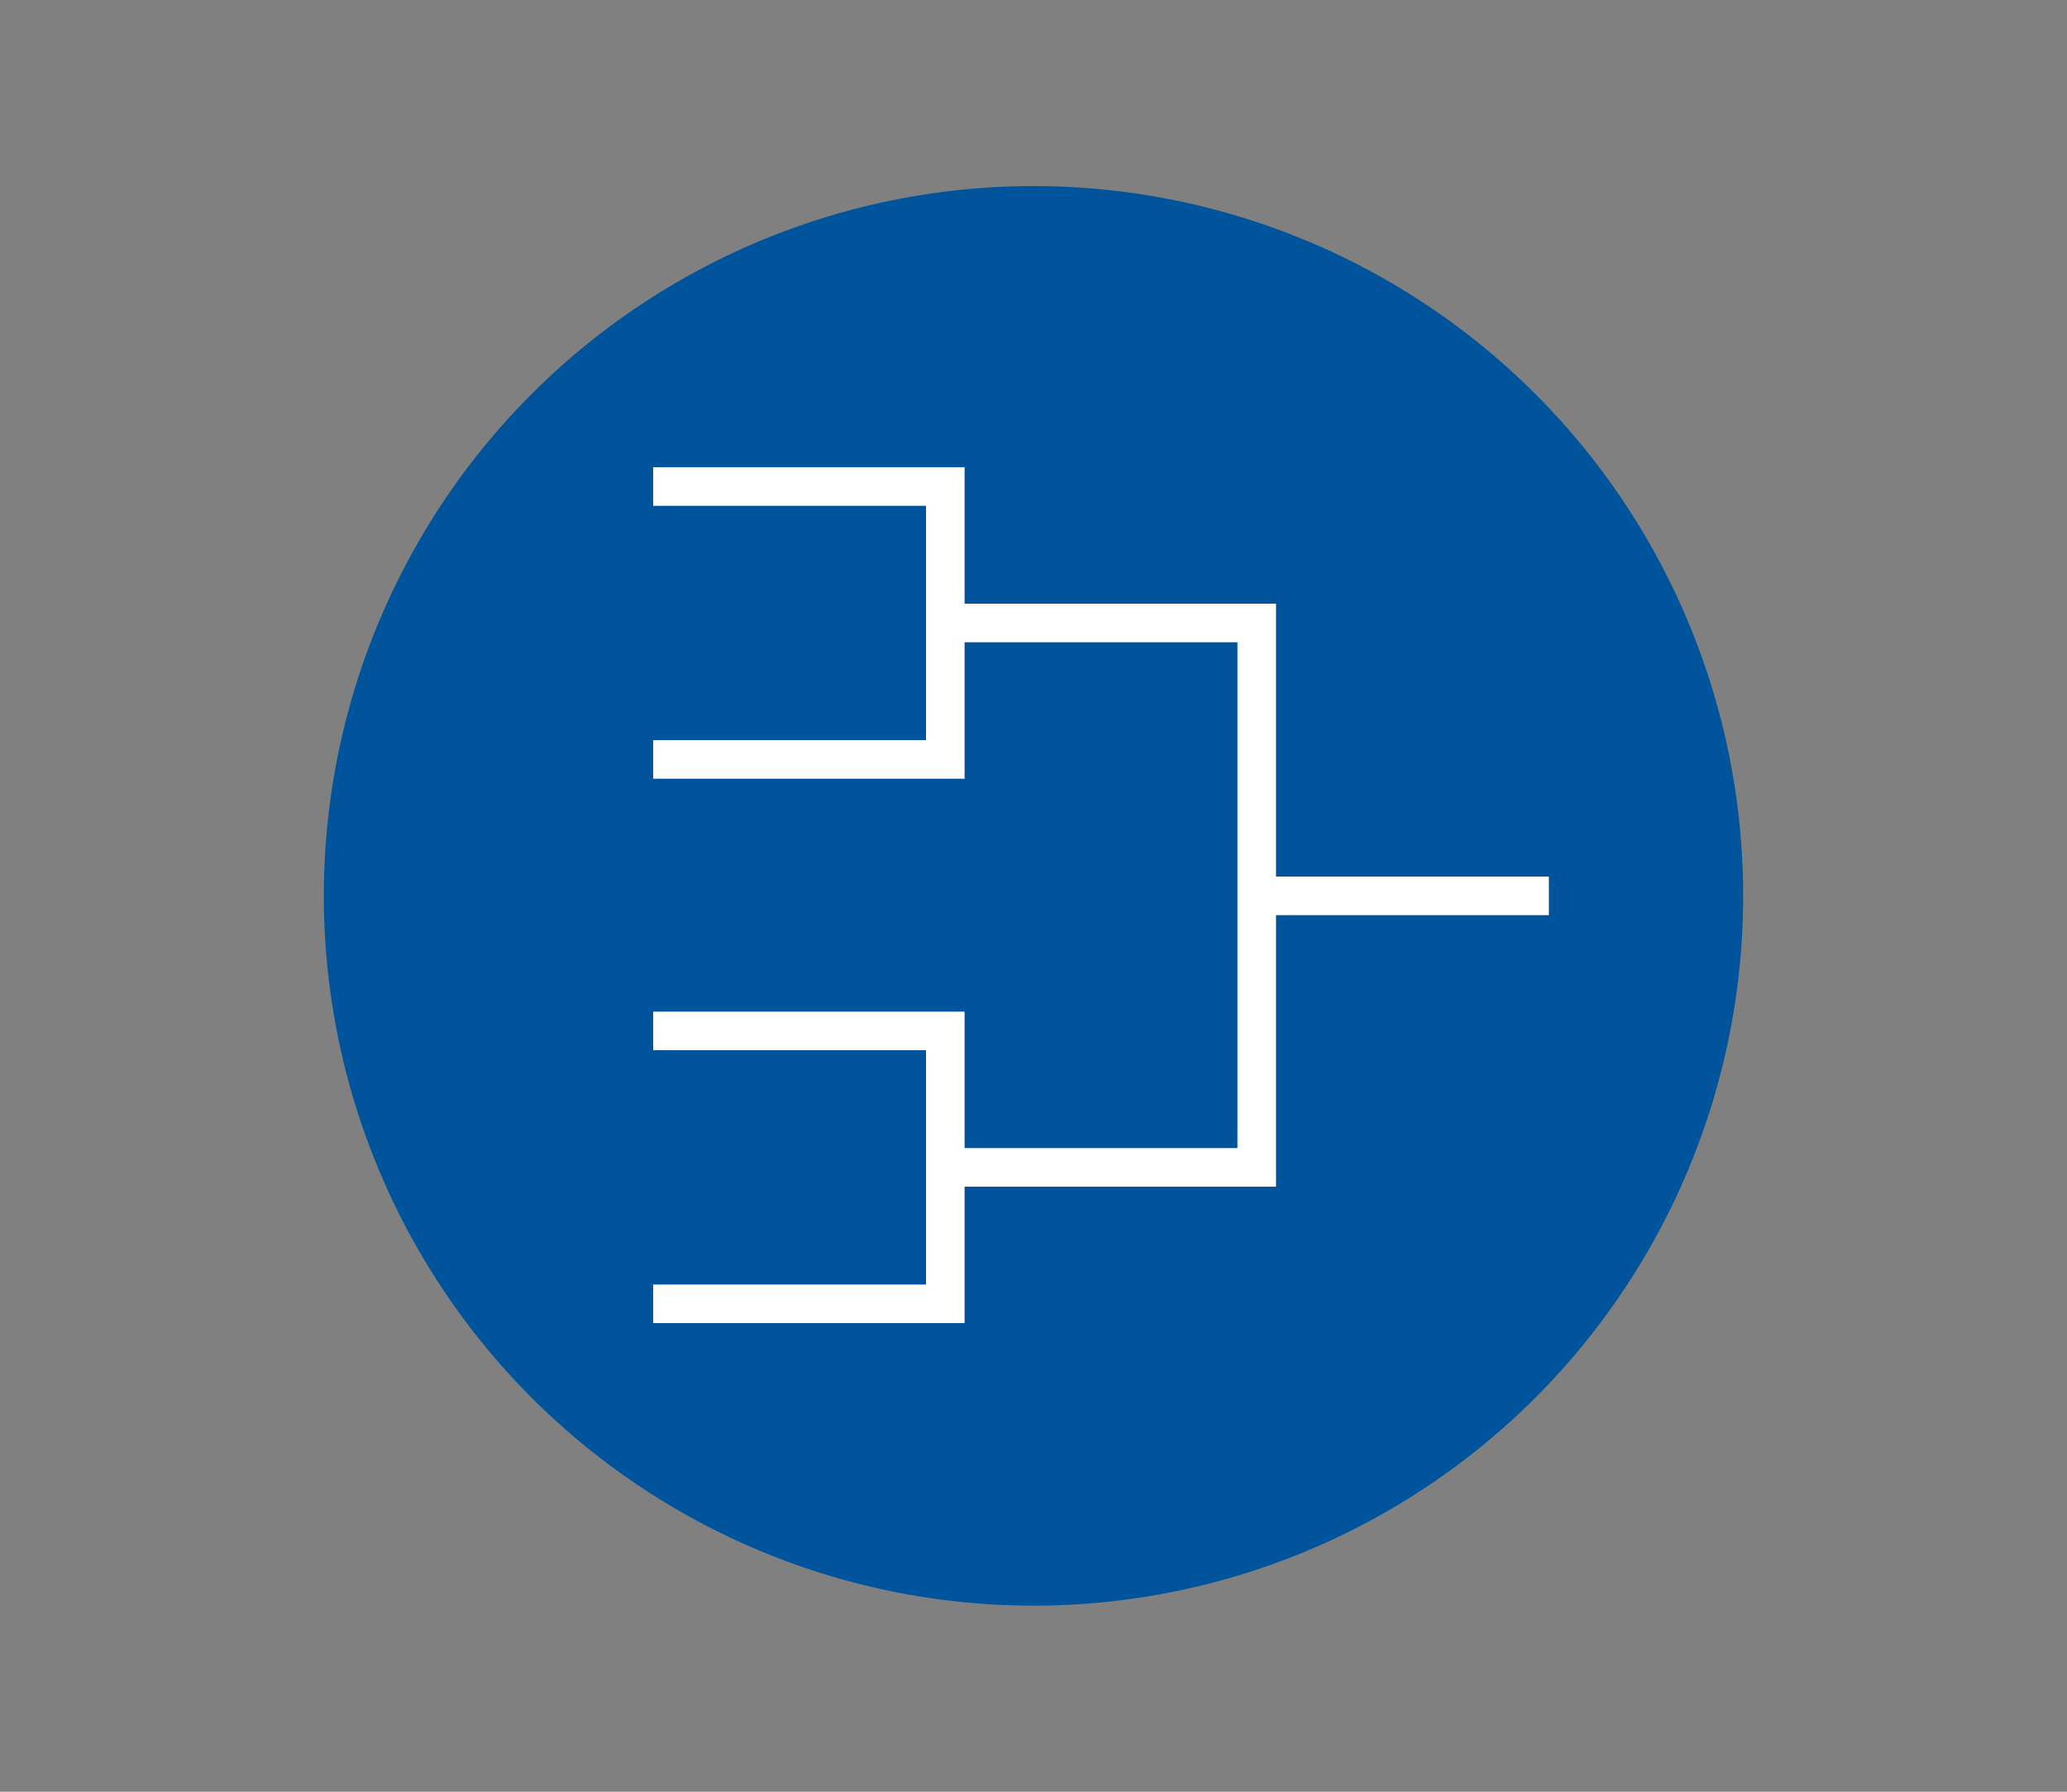
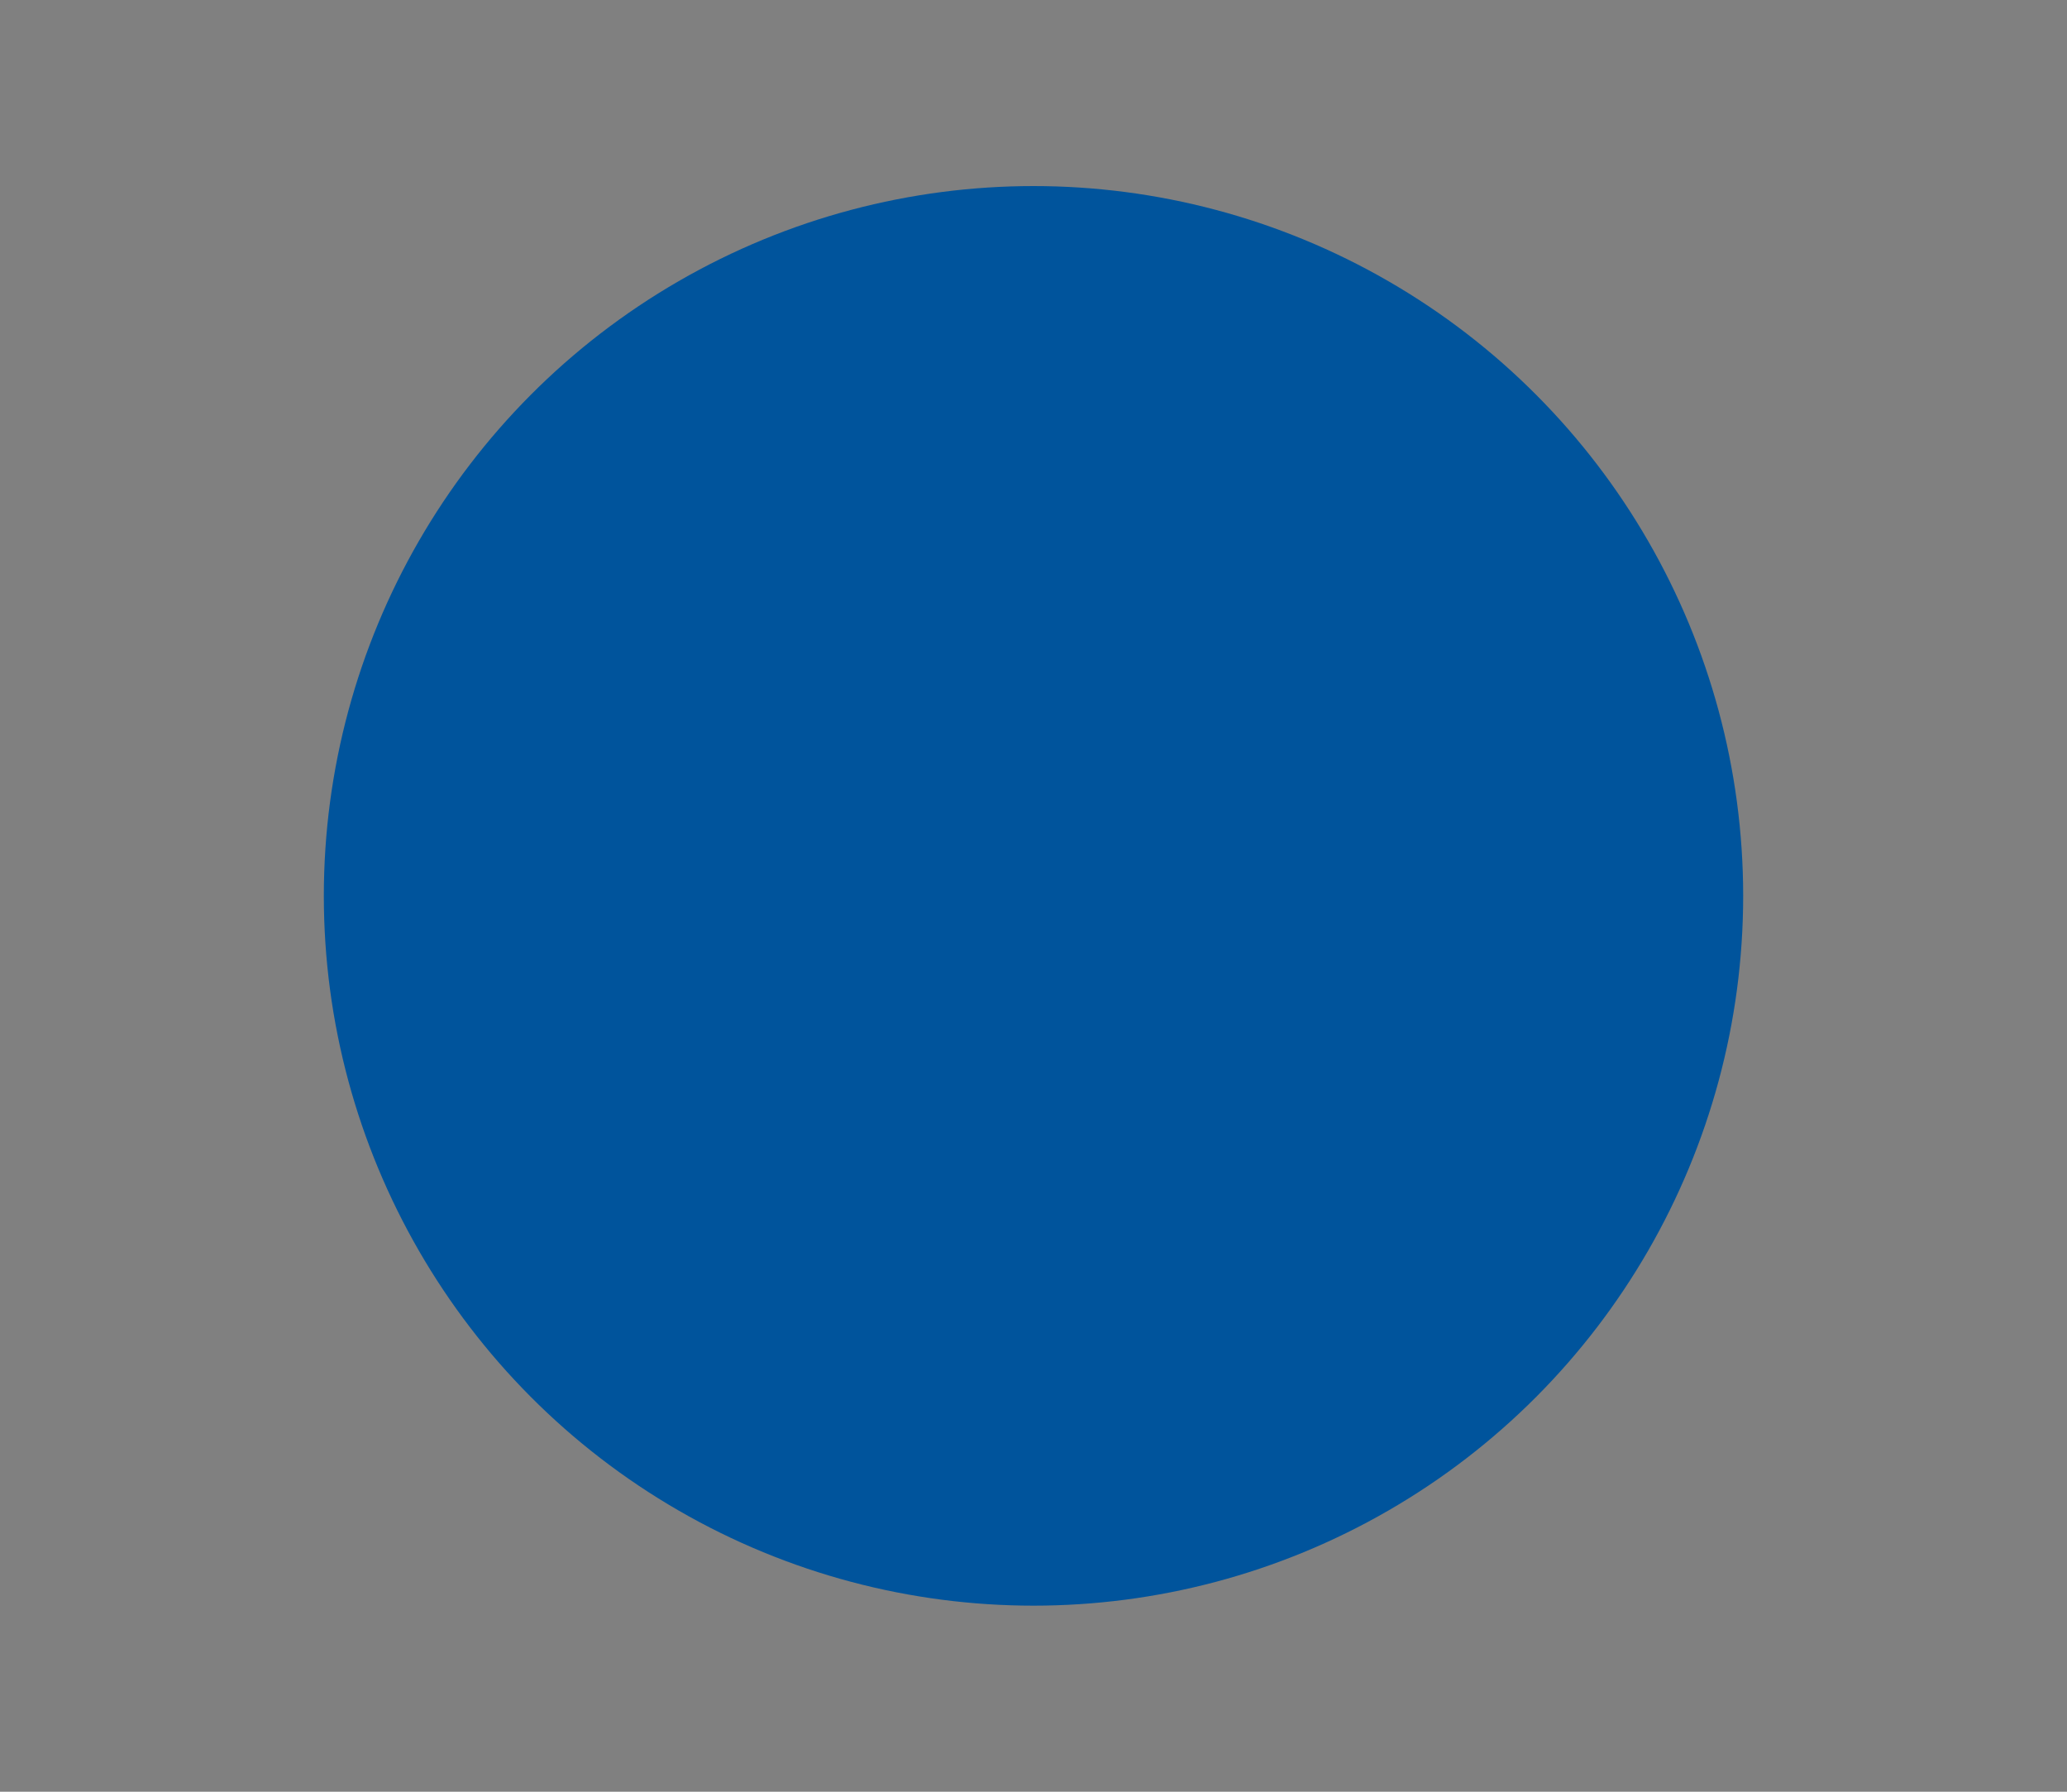
<svg xmlns="http://www.w3.org/2000/svg" version="1.1" id="Layer_1" x="0px" y="0px" viewBox="0 0 150 130" style="enable-background:new 0 0 150 130;" xml:space="preserve">
  <rect x="0" y="0" width="150" height="130" fill="#808080" stroke="none" />
  <style type="text/css">
	.st0{fill:#00549C;}
	.st1{fill:#FFFFFF;}
</style>
  <circle class="st0" cx="75" cy="65" r="51.5" />
-   <path class="st1" d="M47.4,33.9v2.8h19.8v17H47.4v2.8H70v-9.9h19.8v36.7H70v-9.9H47.4v2.8h19.8v17H47.4v2.8H70v-9.9h22.6V66.4h19.8  v-2.8H92.6V43.8H70v-9.9H47.4z" />
</svg>